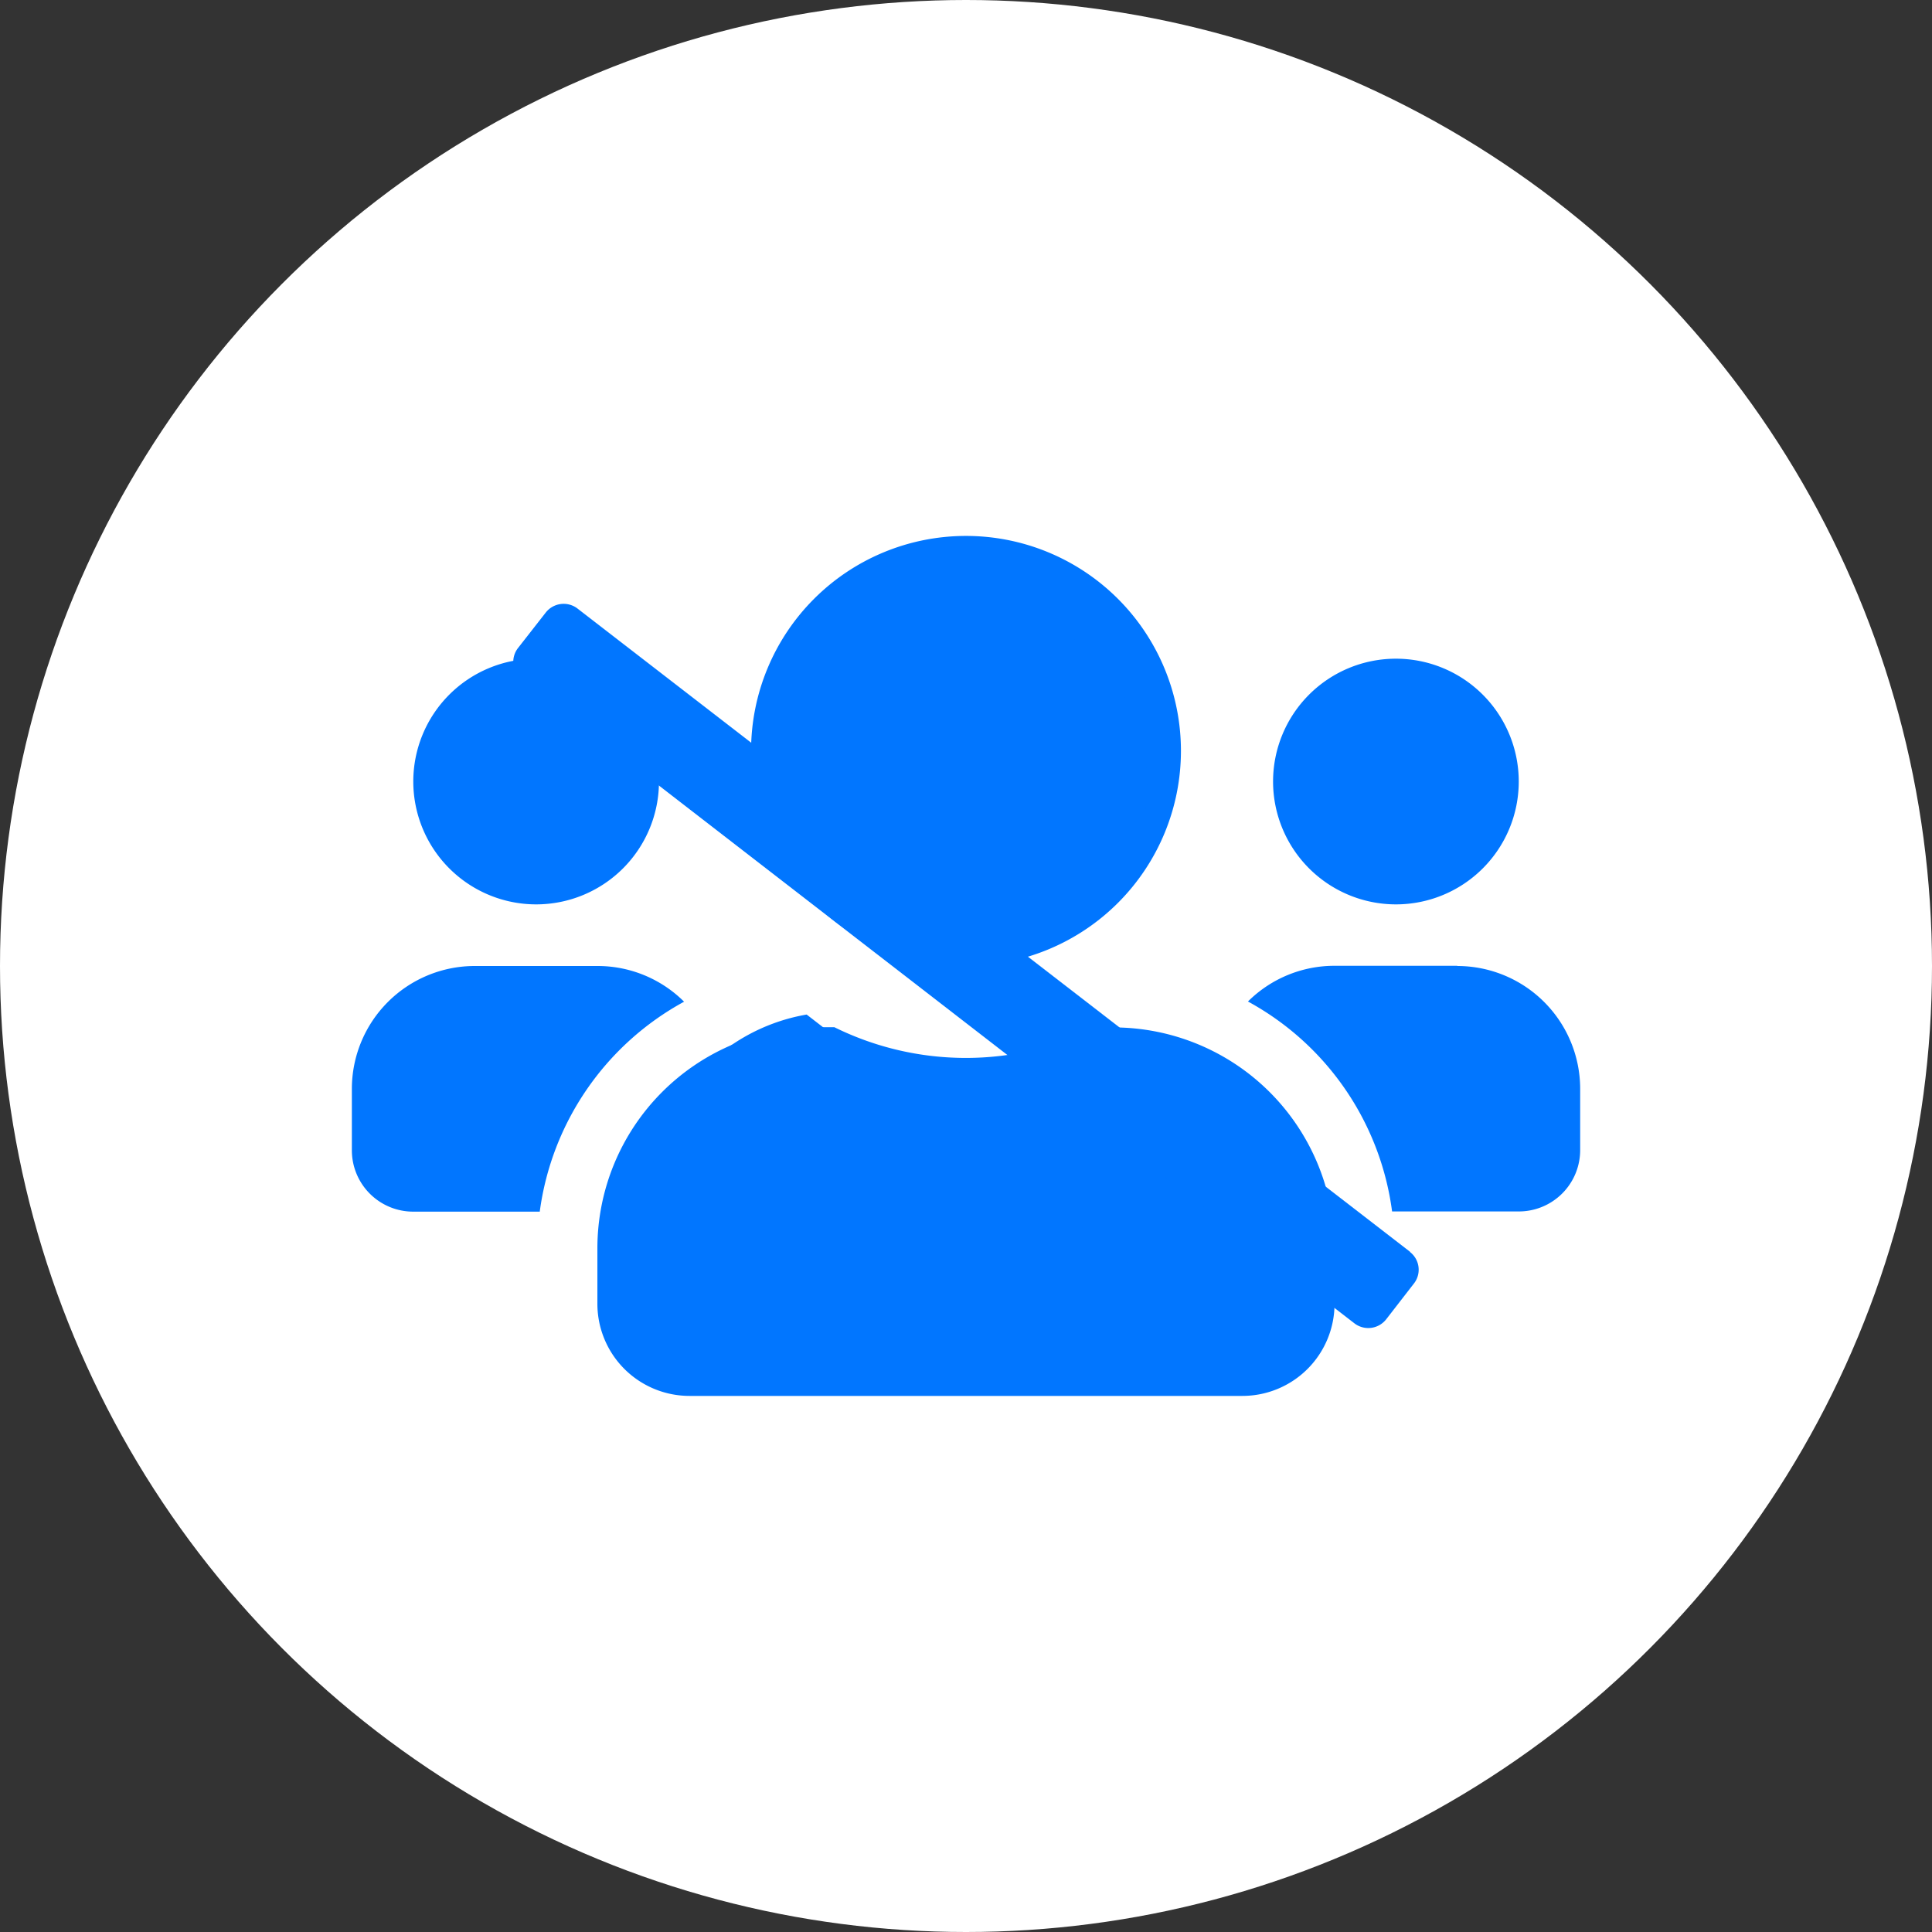
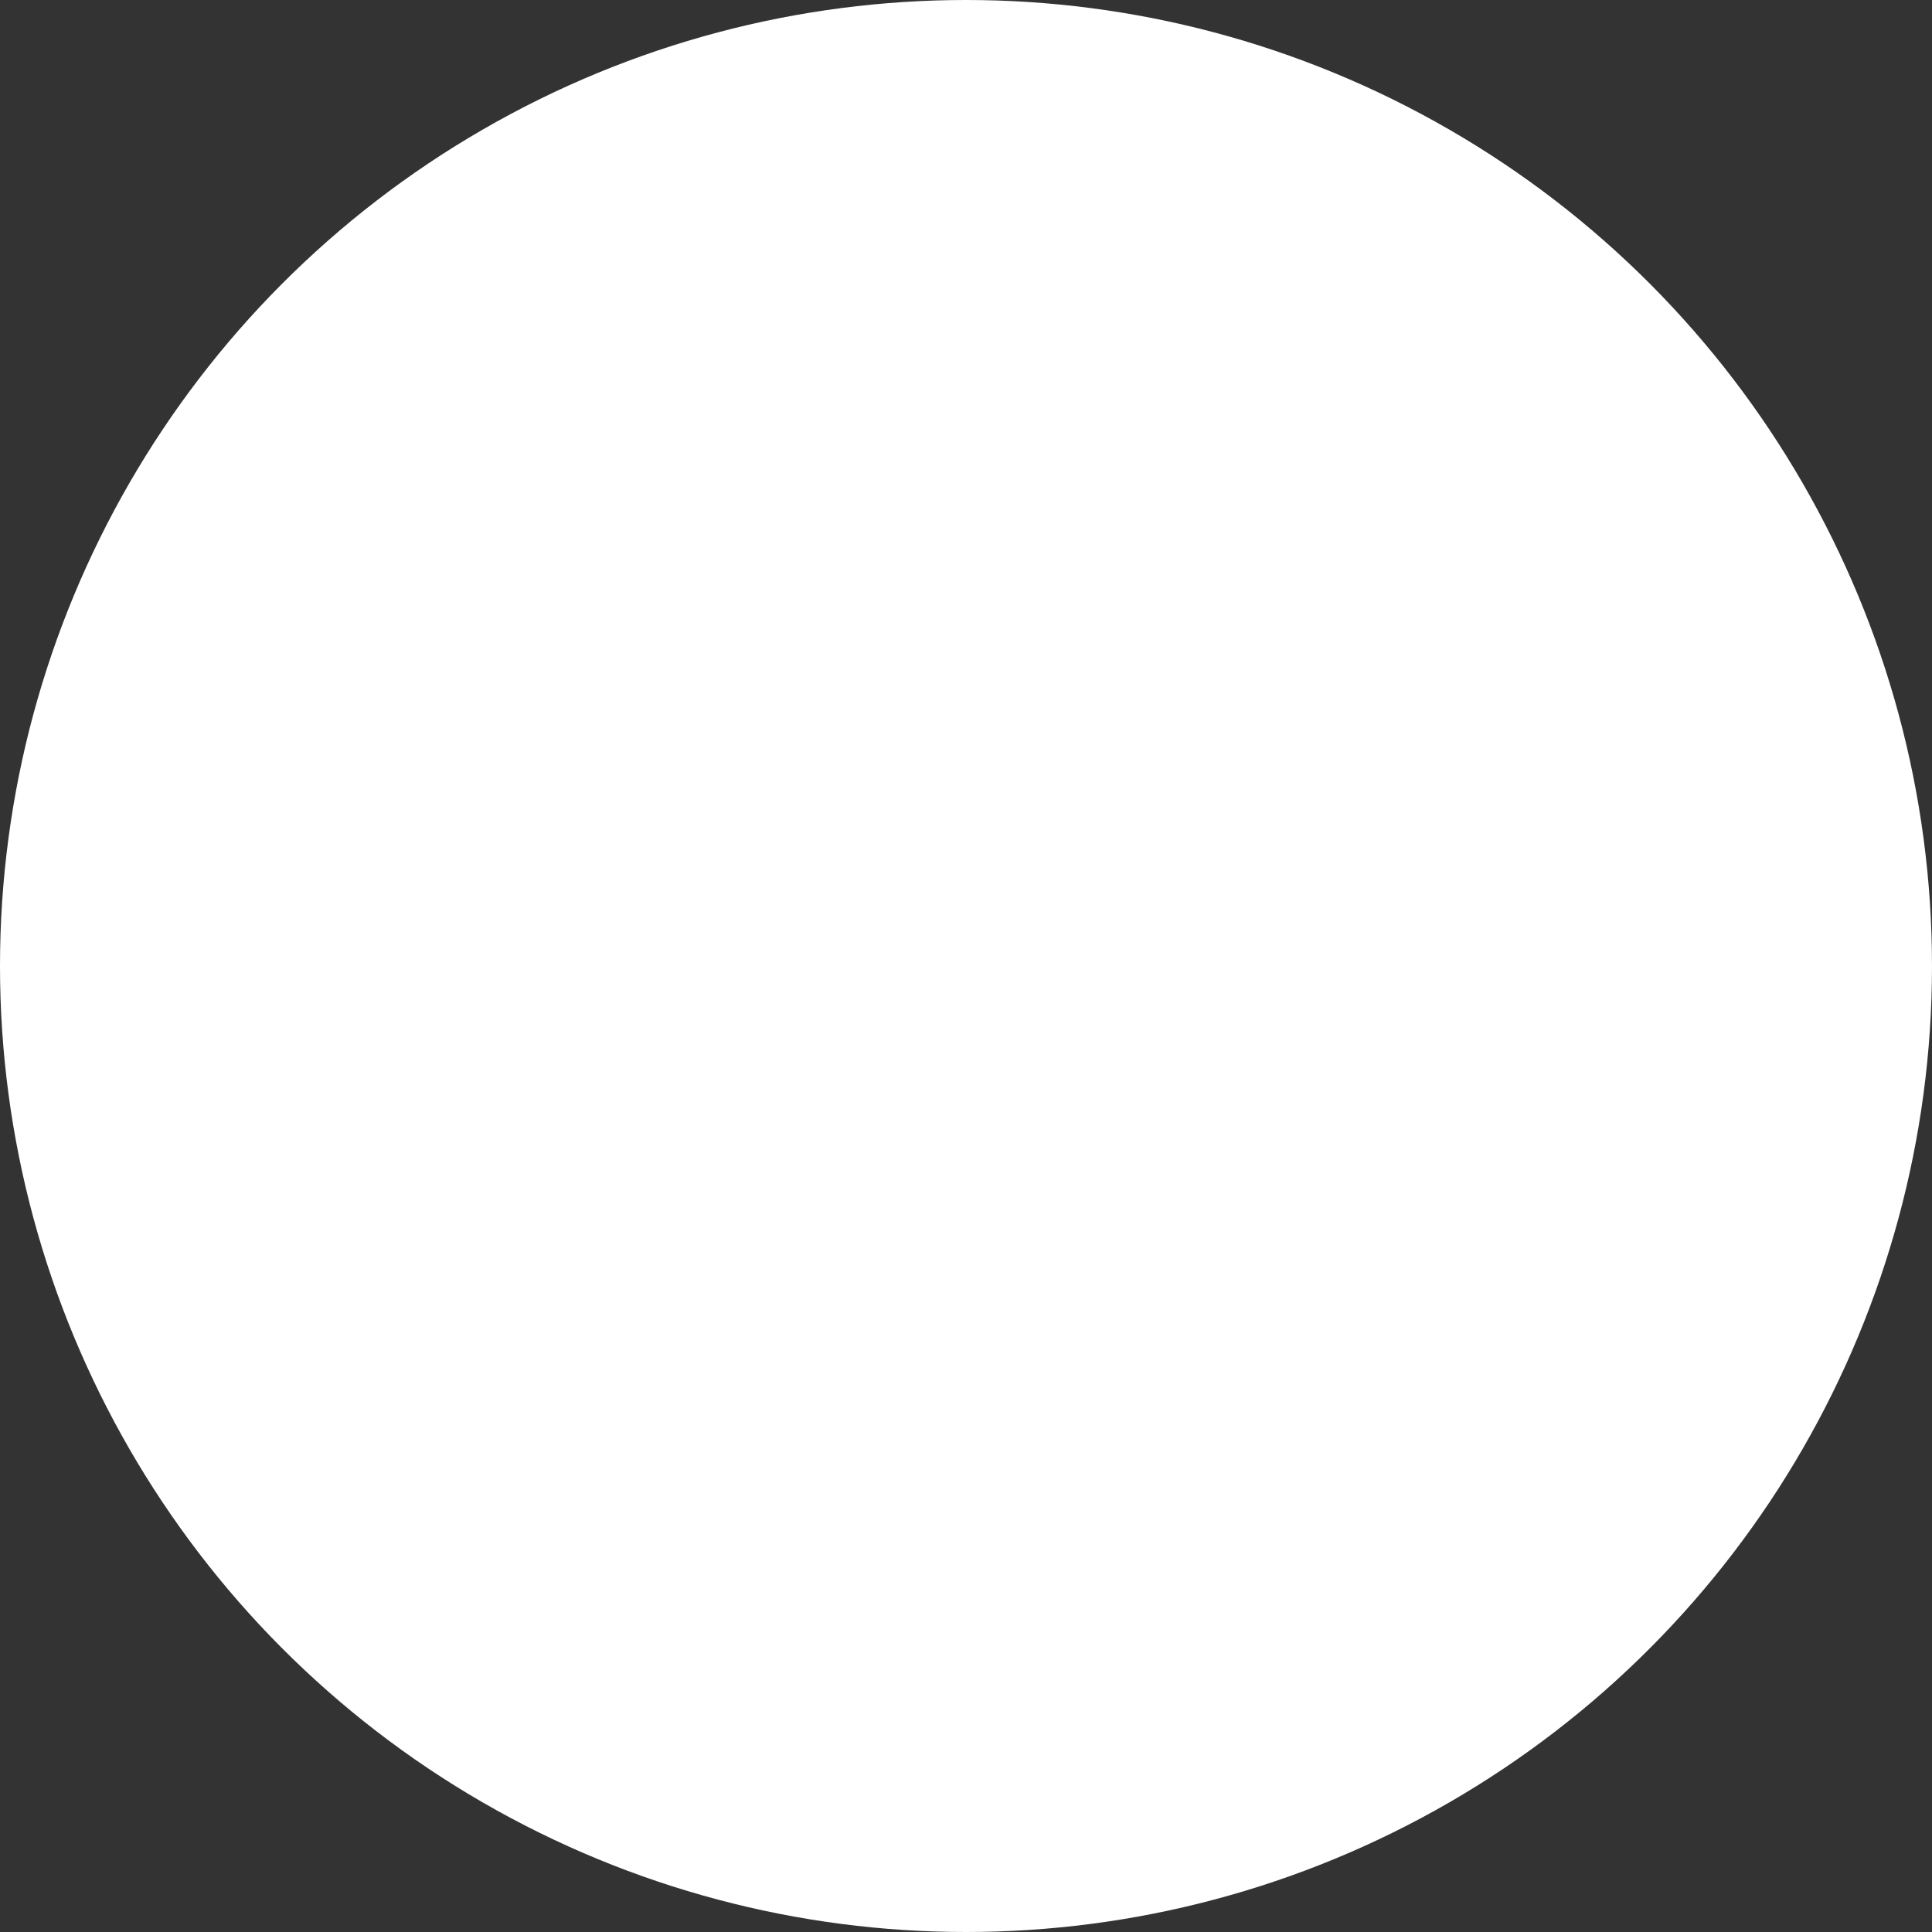
<svg xmlns="http://www.w3.org/2000/svg" width="48" height="48" viewBox="0 0 48 48">
  <rect x="0" y="0" width="48" height="48" fill="#333333" stroke="none" />
  <g id="Group_4832" data-name="Group 4832" transform="translate(-912 -3890)">
    <circle id="Ellipse_56" data-name="Ellipse 56" cx="24" cy="24" r="24" transform="translate(912 3890)" fill="#fff" />
-     <path id="Icon_awesome-users" data-name="Icon awesome-users" d="M4.577,11.4A3.052,3.052,0,1,0,1.526,8.353,3.054,3.054,0,0,0,4.577,11.4Zm21.362,0a3.052,3.052,0,1,0-3.052-3.052A3.054,3.054,0,0,0,25.939,11.4Zm1.526,1.526H24.413a3.043,3.043,0,0,0-2.15.887,6.975,6.975,0,0,1,3.581,5.216h3.147a1.524,1.524,0,0,0,1.526-1.526V15.982A3.054,3.054,0,0,0,27.465,12.931Zm-12.207,0a5.34,5.34,0,1,0-5.34-5.34A5.338,5.338,0,0,0,15.258,12.931Zm3.662,1.526h-.4a7.373,7.373,0,0,1-6.532,0h-.4A5.494,5.494,0,0,0,6.1,19.95v1.373a2.289,2.289,0,0,0,2.289,2.289H22.125a2.289,2.289,0,0,0,2.289-2.289V19.95A5.494,5.494,0,0,0,18.92,14.457ZM8.254,13.818a3.043,3.043,0,0,0-2.15-.887H3.052A3.054,3.054,0,0,0,0,15.982v1.526a1.524,1.524,0,0,0,1.526,1.526H4.668A6.992,6.992,0,0,1,8.254,13.818Z" transform="translate(920.742 3901.069)" fill="#0176ff" />
-     <path id="Icon_awesome-user-slash" data-name="Icon awesome-user-slash" d="M22.283,16.1,12.738,8.729a4.489,4.489,0,1,0-5.948-4.6L1.6.12a.565.565,0,0,0-.791.1L.121,1.1a.56.56,0,0,0,.1.787L20.9,17.877a.565.565,0,0,0,.791-.1l.689-.889a.557.557,0,0,0-.1-.784ZM3.376,14.85v1.462A1.688,1.688,0,0,0,5.064,18H17.375L7.292,10.206A4.718,4.718,0,0,0,3.376,14.85Z" transform="translate(924.749 3905)" fill="#0176ff" />
  </g>
</svg>